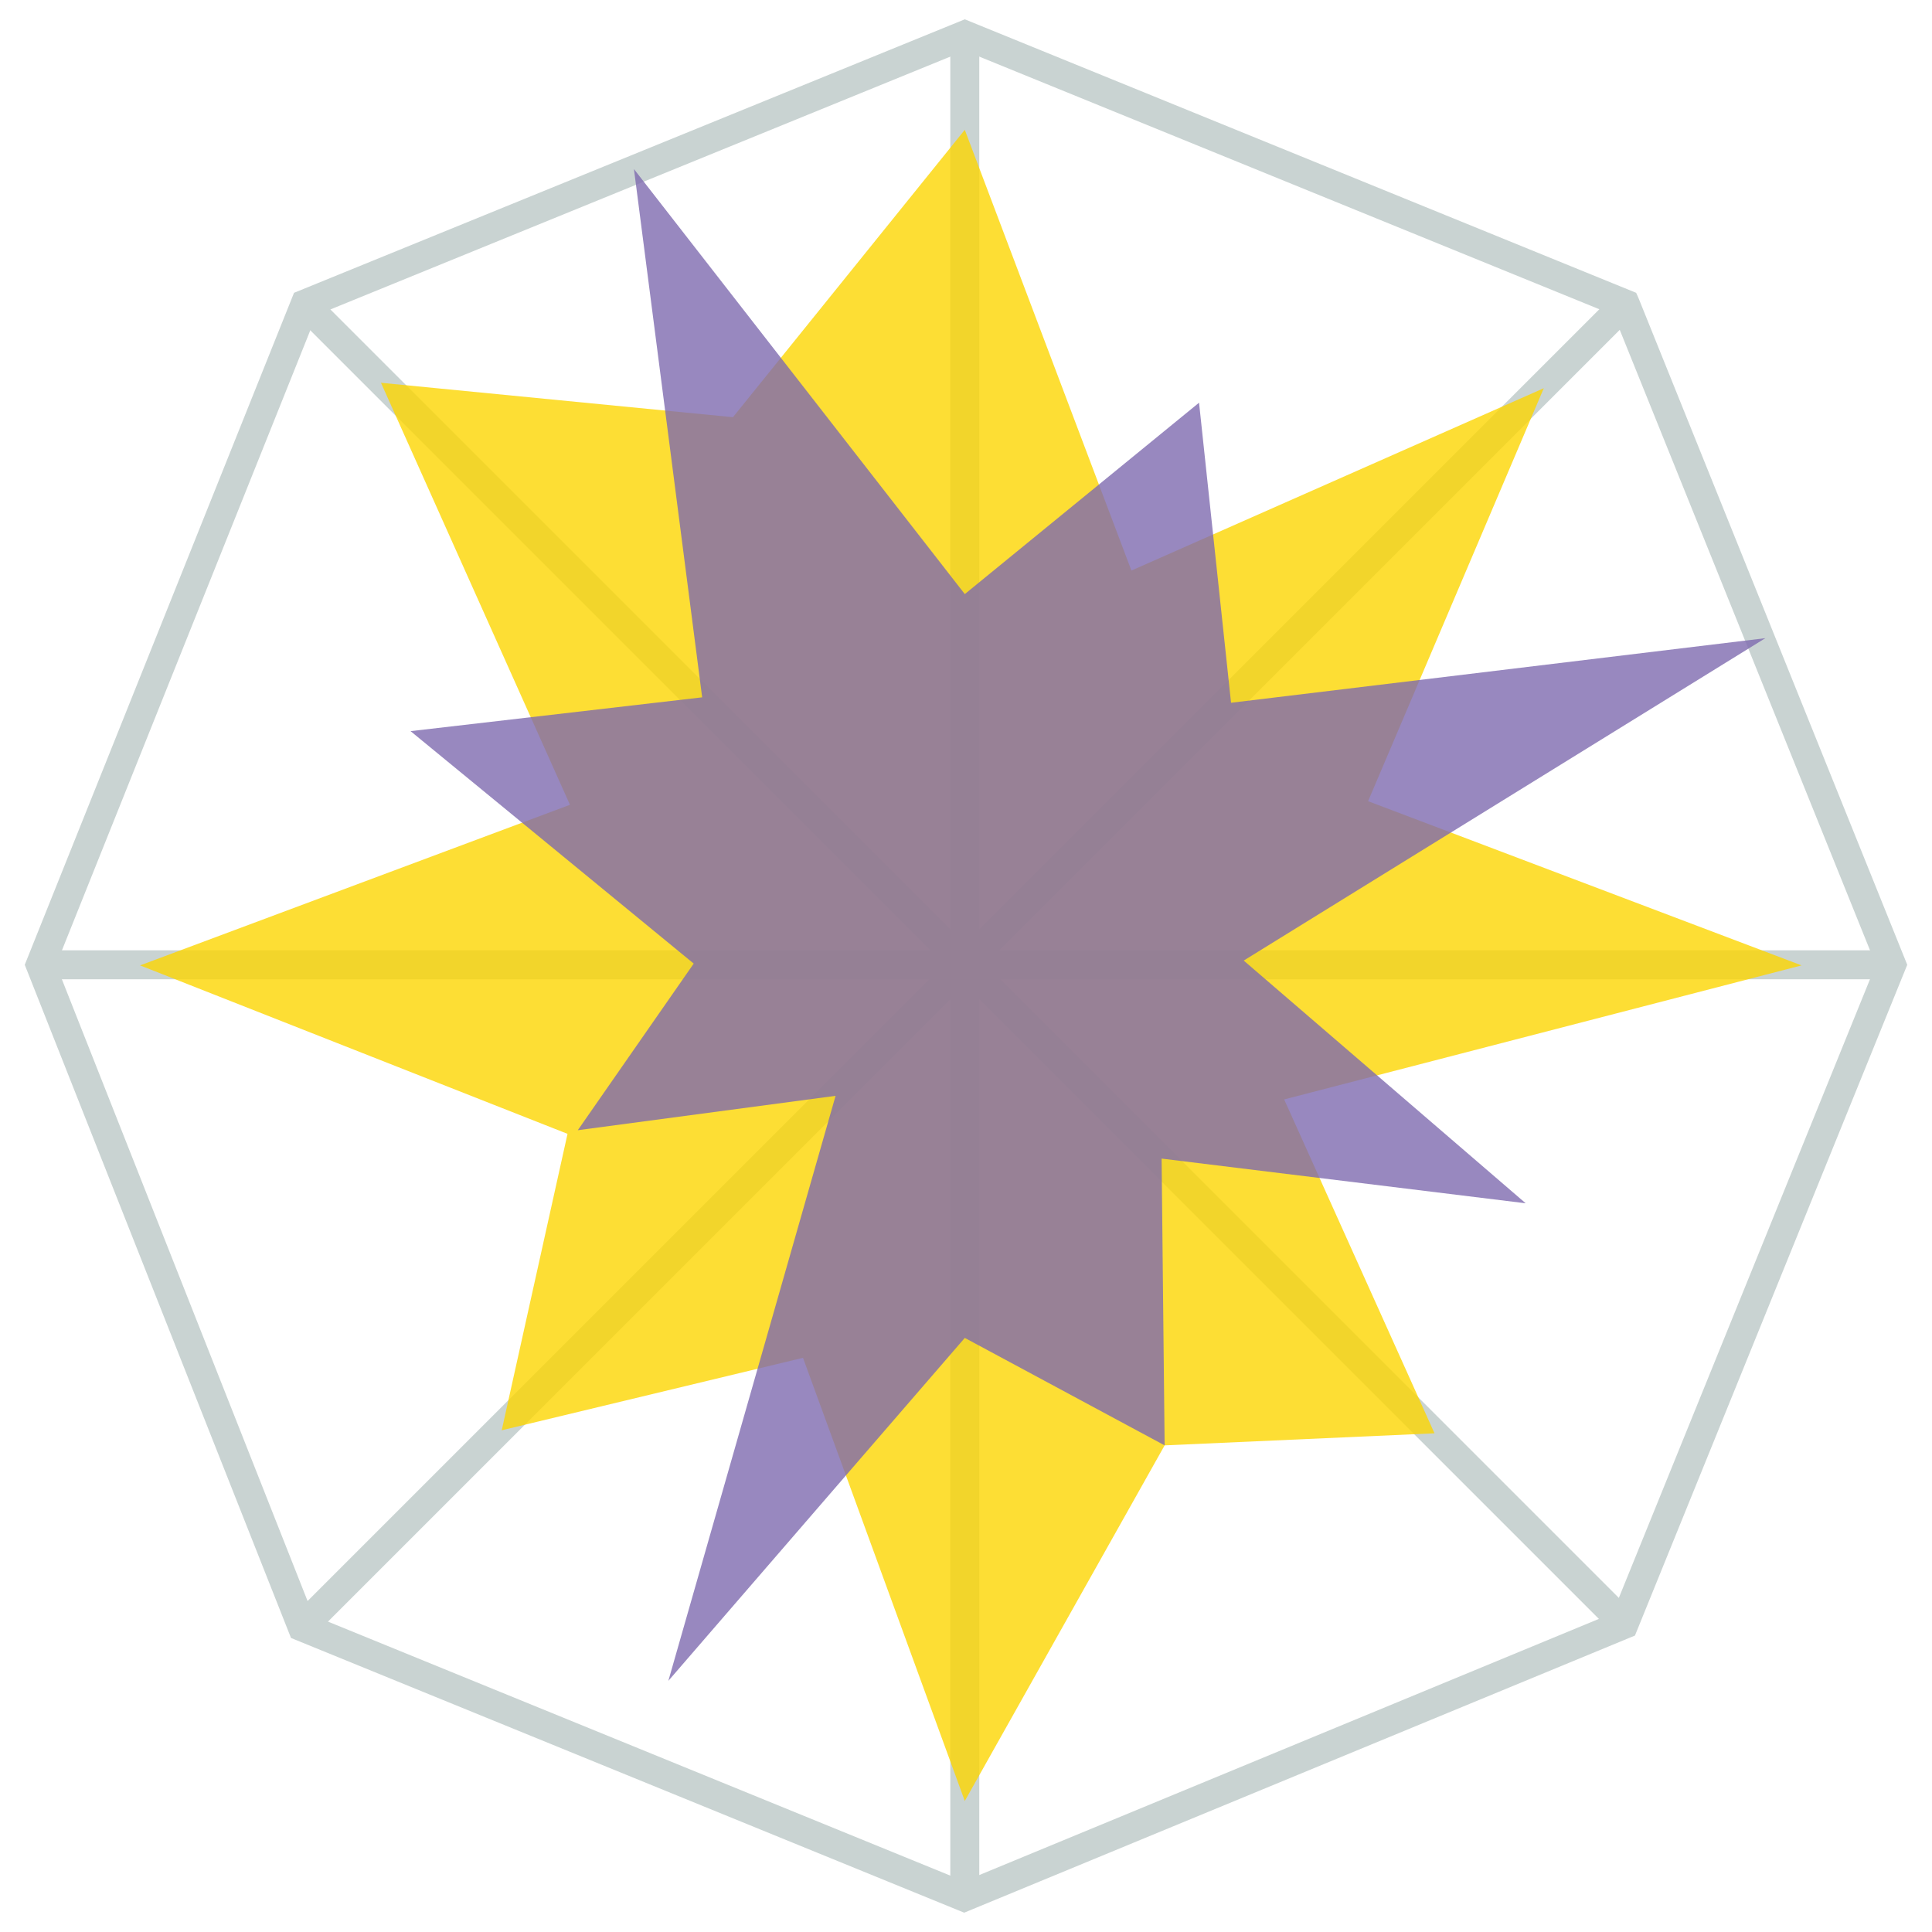
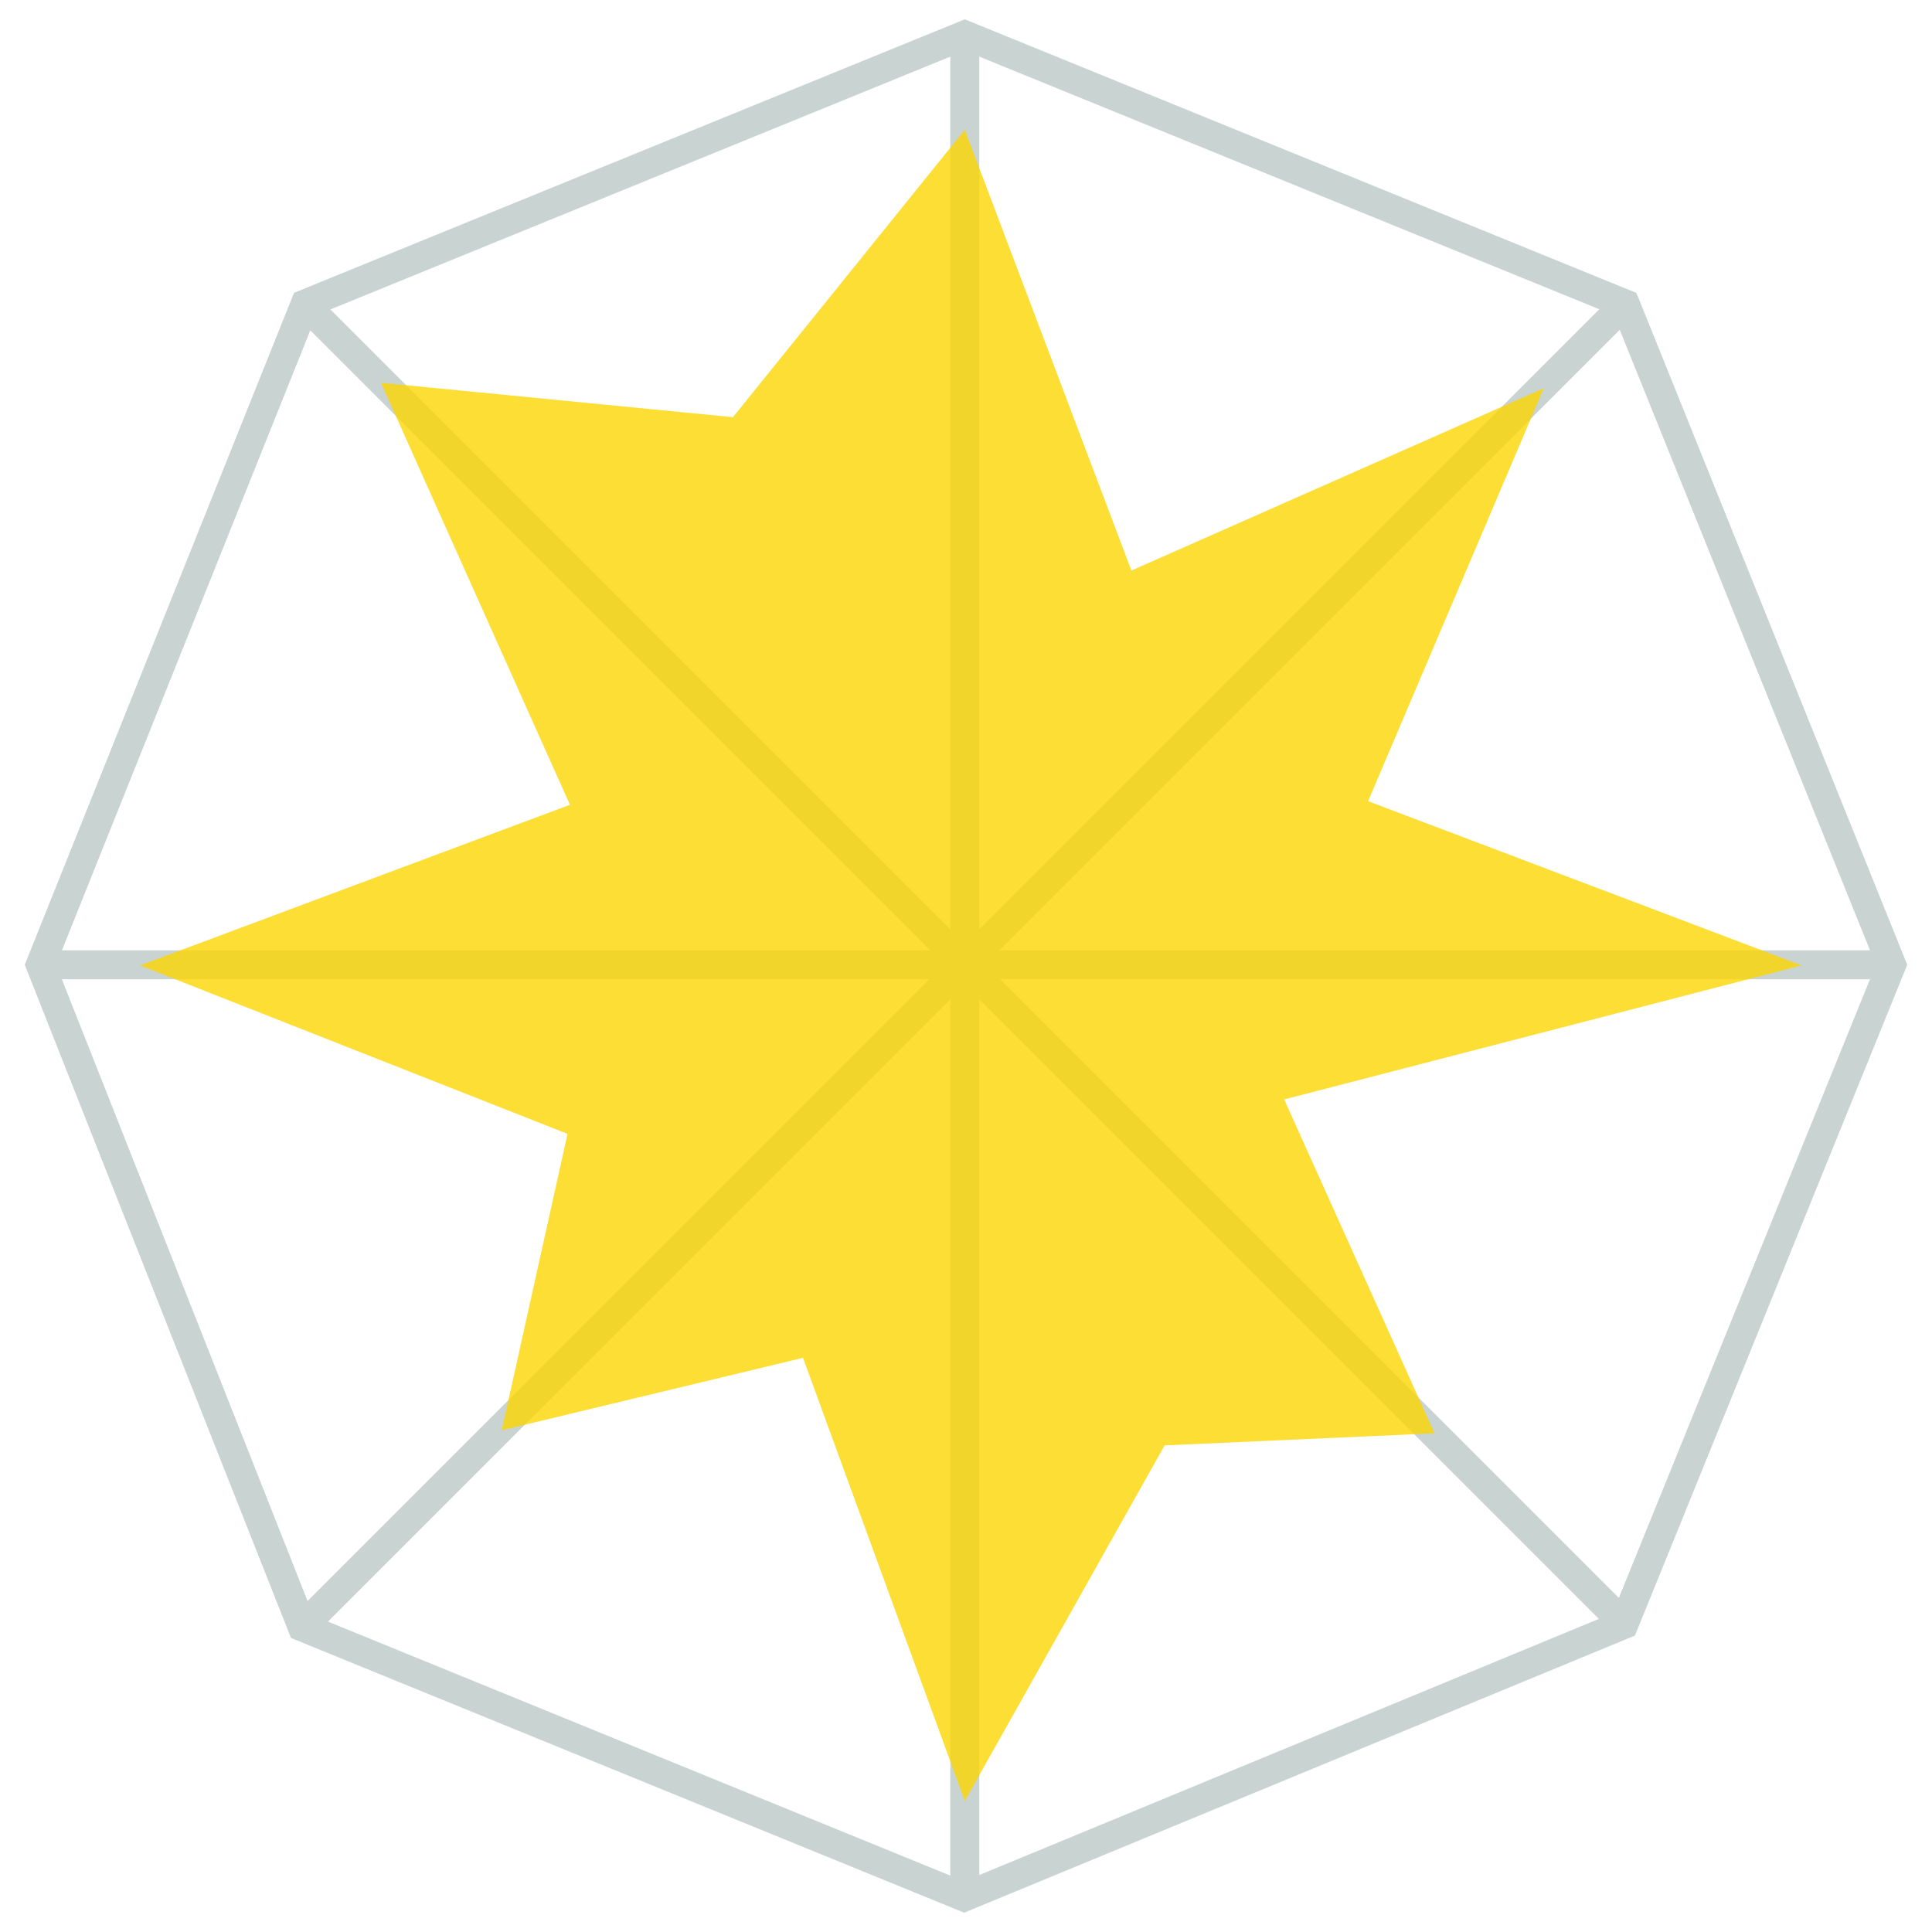
<svg xmlns="http://www.w3.org/2000/svg" version="1.1" id="Layer_1" x="0px" y="0px" width="320px" height="320px" viewBox="0 0 320 320" enable-background="new 0 0 320 320" xml:space="preserve">
  <path fill="#C9D3D2" d="M159.7,316.8L48.2,271.3L4.1,159.8L48.7,48.5L159.8,3.2L271,48.5l0.4,0.9l44.5,110.4l-45.1,111.1  L159.7,316.8z M51.9,267.6l107.8,44l107.4-44.4l43.6-107.4L267.3,52.2L159.8,8.4L52.4,52.2L9.3,159.8L51.9,267.6z" />
  <rect x="6.7" y="157.4" fill="#C9D3D2" width="306.6" height="4.8" />
  <rect x="5.2" y="157.3" transform="matrix(0.707 0.707 -0.707 0.707 159.743 -66.149)" fill="#C9D3D2" width="309.1" height="4.8" />
  <rect x="157.4" y="5.8" fill="#C9D3D2" width="4.8" height="308.4" />
  <rect x="157.2" y="5" transform="matrix(0.707 0.707 -0.707 0.707 159.85 -66.007)" fill="#C9D3D2" width="4.8" height="309.9" />
  <polygon opacity="0.8" fill="#FCD602" points="159.8,21.5 121.4,69.1 63.1,63.4 94.4,133.3 23.2,159.9 94,187.8 83.1,236.9   133,224.9 159.8,298.3 192.9,239.4 237.6,237.4 212.7,182.1 298.4,159.9 226.6,132.7 255.7,64.3 187.4,94.5 " />
-   <polygon opacity="0.8" fill="#7E6AAF" points="105,28 116.3,115.5 68,121.1 114.9,159.6 95.7,187.2 138.4,181.5 110.7,278.4   159.8,221.6 192.9,239.4 192.4,191.9 252.7,199.3 206,159.1 292.4,105.7 203.9,116.4 198.6,66.7 159.8,98.4 " />
</svg>